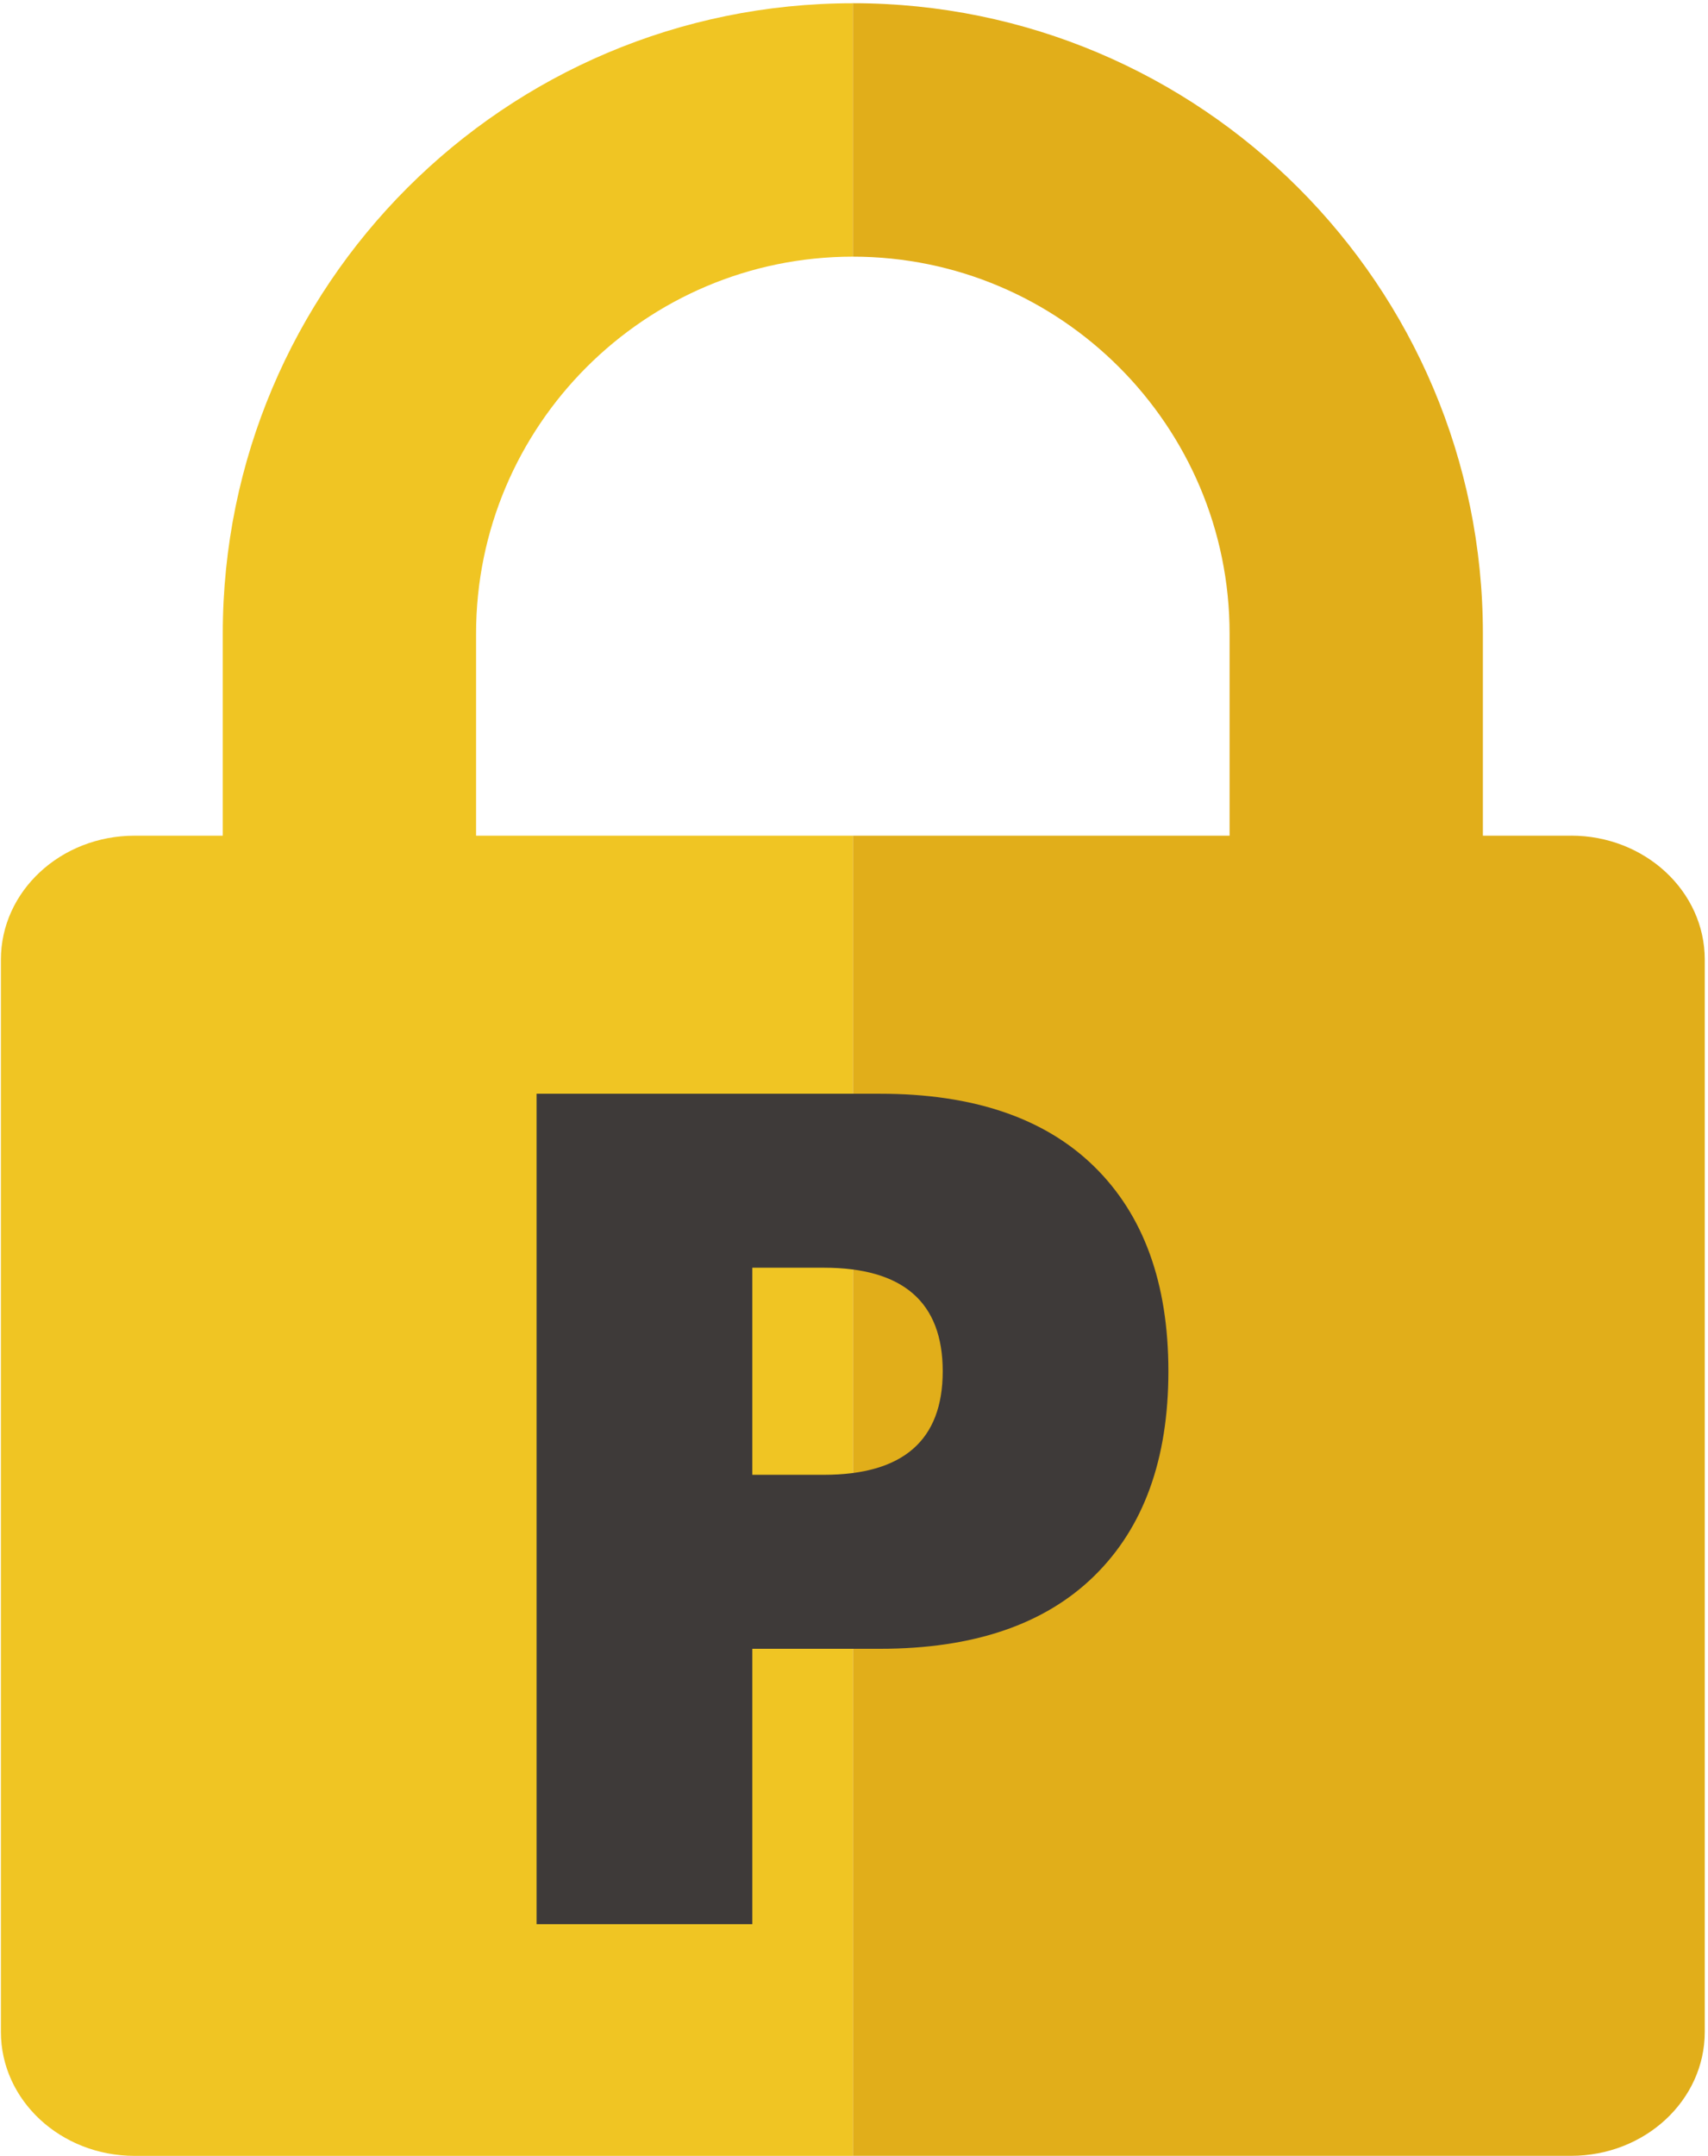
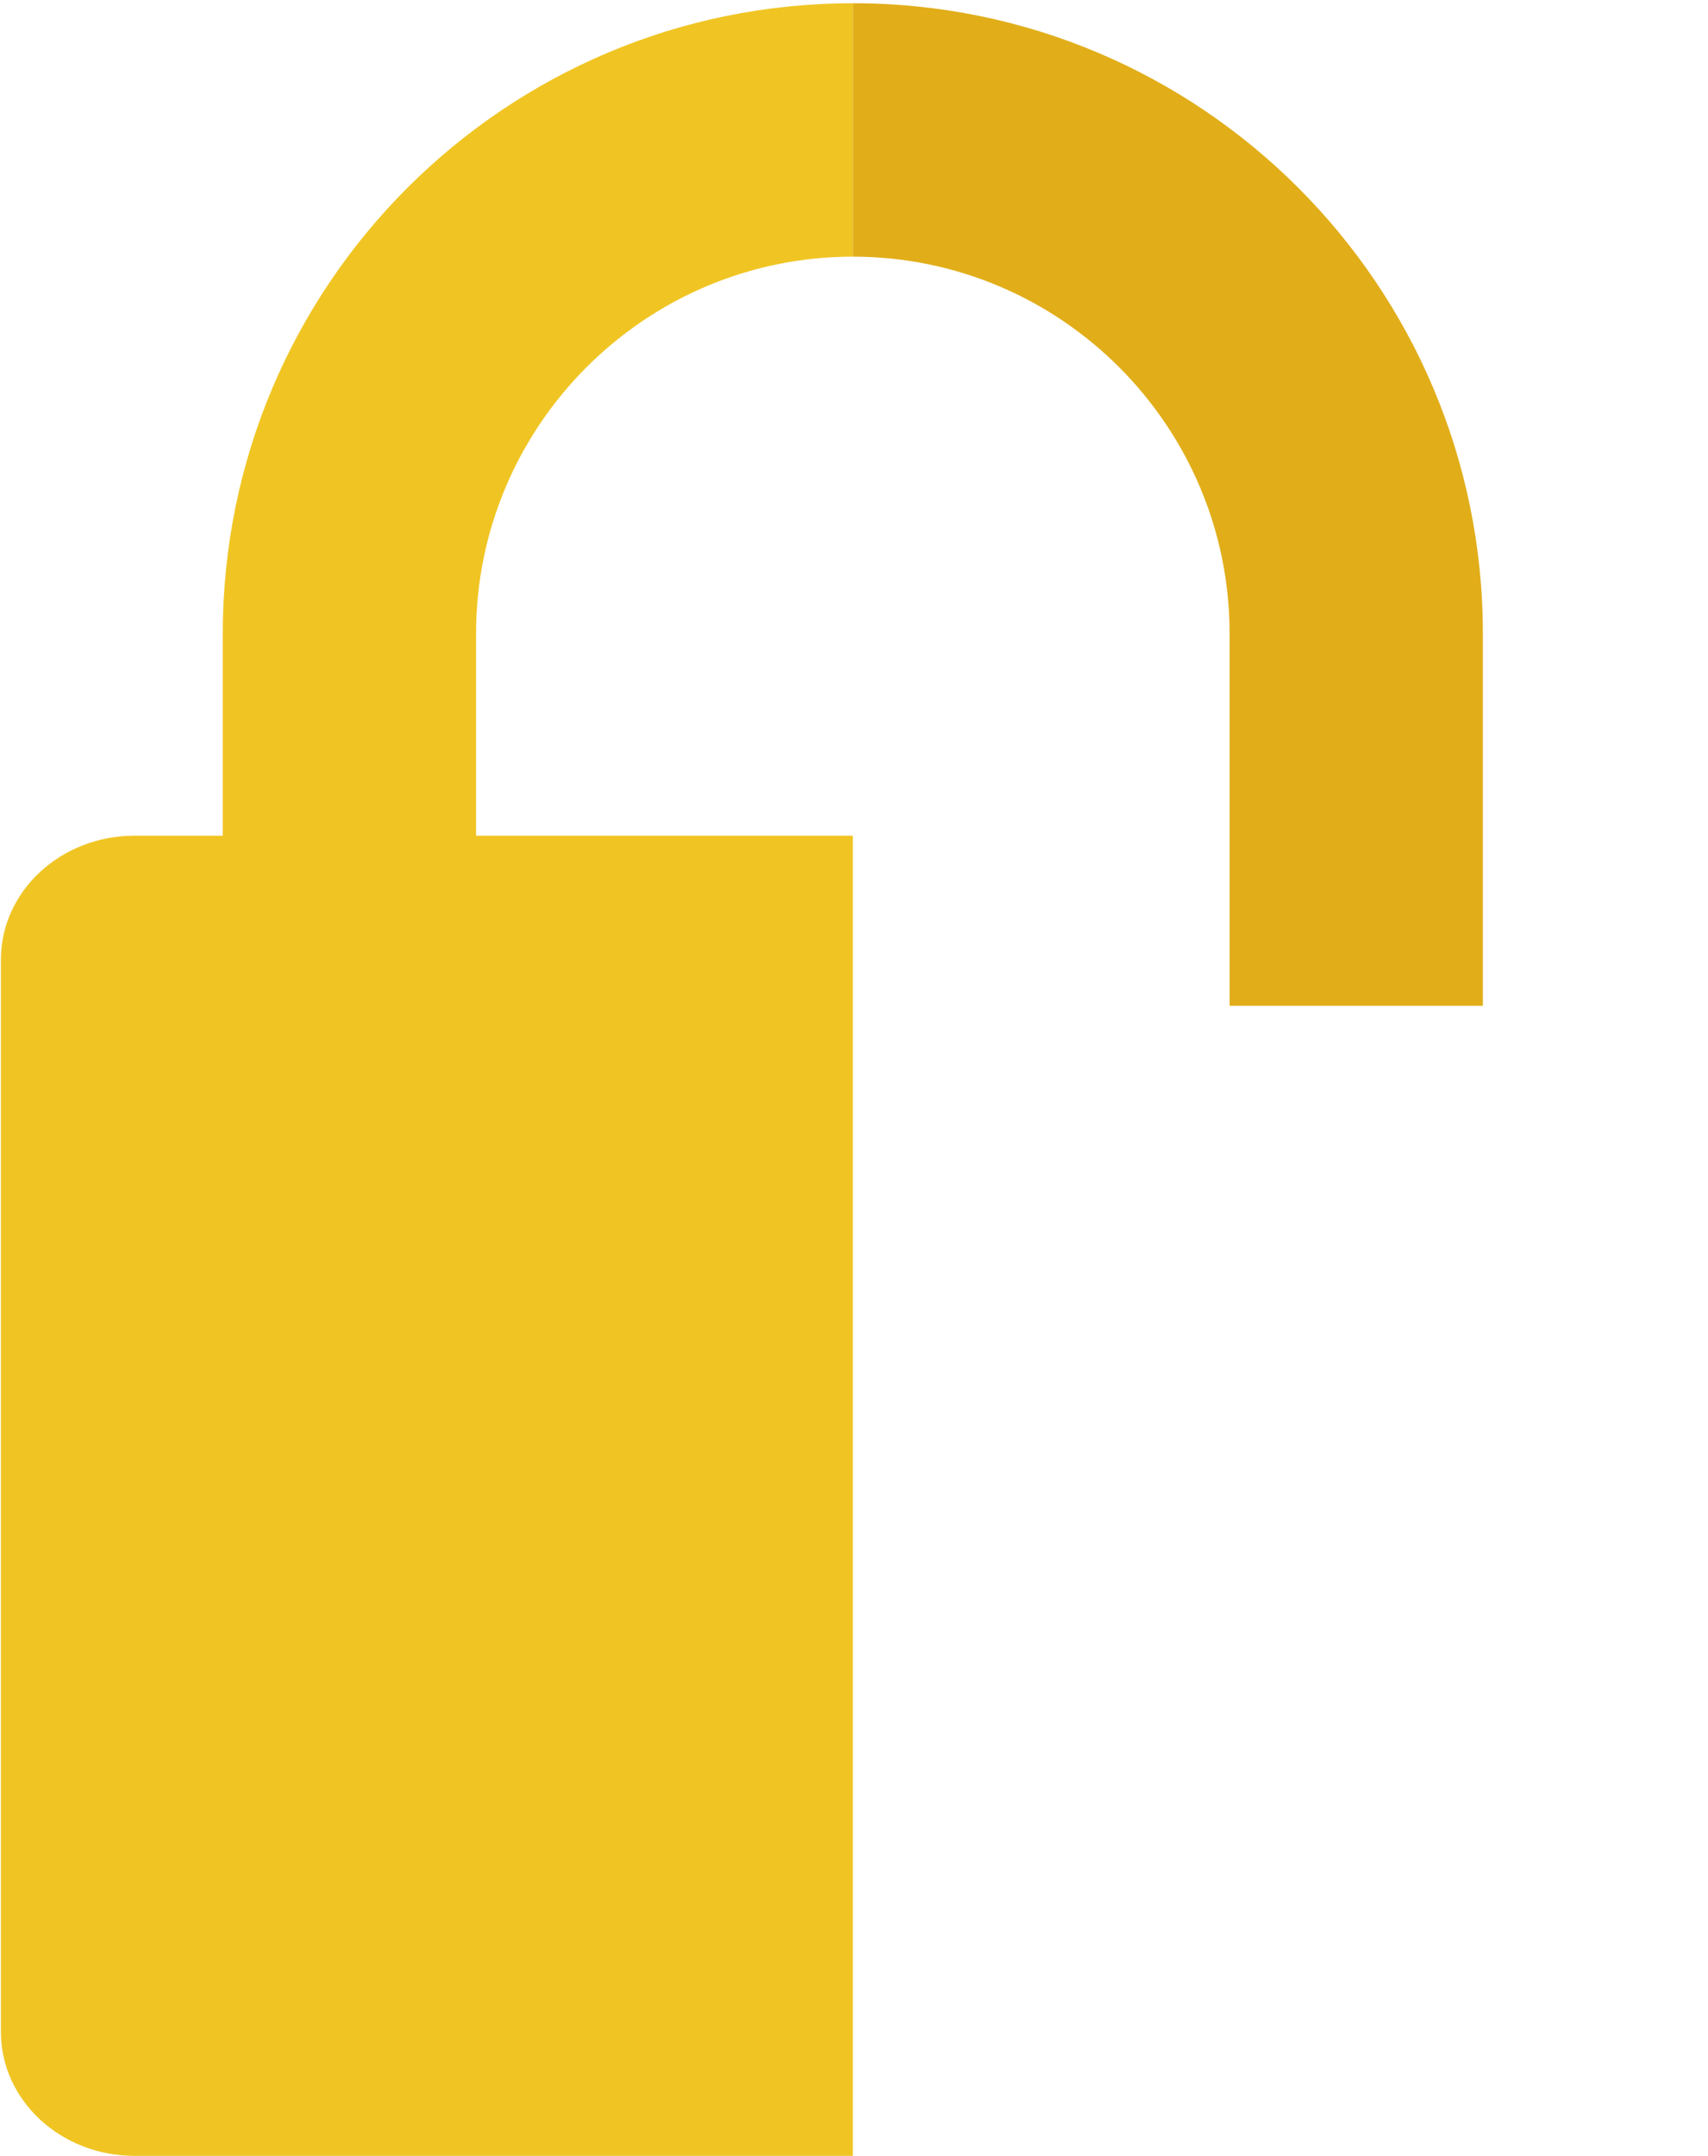
<svg xmlns="http://www.w3.org/2000/svg" width="455" height="574" viewBox="0 0 455 574" fill="none">
  <path d="M126.823 168.706C126.823 113.357 171.843 68.335 227.189 68.335V0.865C134.488 0.865 59.346 76.012 59.346 168.717V267.809H126.823V168.717V168.706Z" fill="#F0C523" />
  <path d="M227.189 68.335C282.535 68.335 327.555 113.357 327.555 168.706V267.797H395.032V168.706C395.032 76.001 319.89 0.854 227.189 0.854V68.335V68.335Z" fill="#E1AE1A" />
-   <path d="M418.542 222.501H227.189V573.982H418.53C438.201 573.982 454.137 559.21 454.137 540.978V255.493C454.137 237.272 438.19 222.49 418.53 222.49L418.542 222.501Z" fill="#E1AE1A" />
  <path d="M126.823 222.501H35.848C16.177 222.501 0.241 237.272 0.241 255.505V540.989C0.241 559.211 16.188 573.993 35.848 573.993H227.189V222.501H126.823V222.501Z" fill="#F0C523" />
-   <path d="M200.413 512.304H142.942V291.205H234.431C259.254 291.205 278.263 297.659 291.457 310.557C304.651 323.455 311.253 341.641 311.253 365.095C311.253 388.548 304.651 406.735 291.457 419.633C278.263 432.53 259.254 438.985 234.431 438.985H200.413V512.292V512.304ZM200.413 392.661H219.467C240.577 392.661 251.132 383.476 251.132 365.095C251.132 346.714 240.577 337.529 219.467 337.529H200.413V392.661Z" fill="#3E3A39" />
</svg>